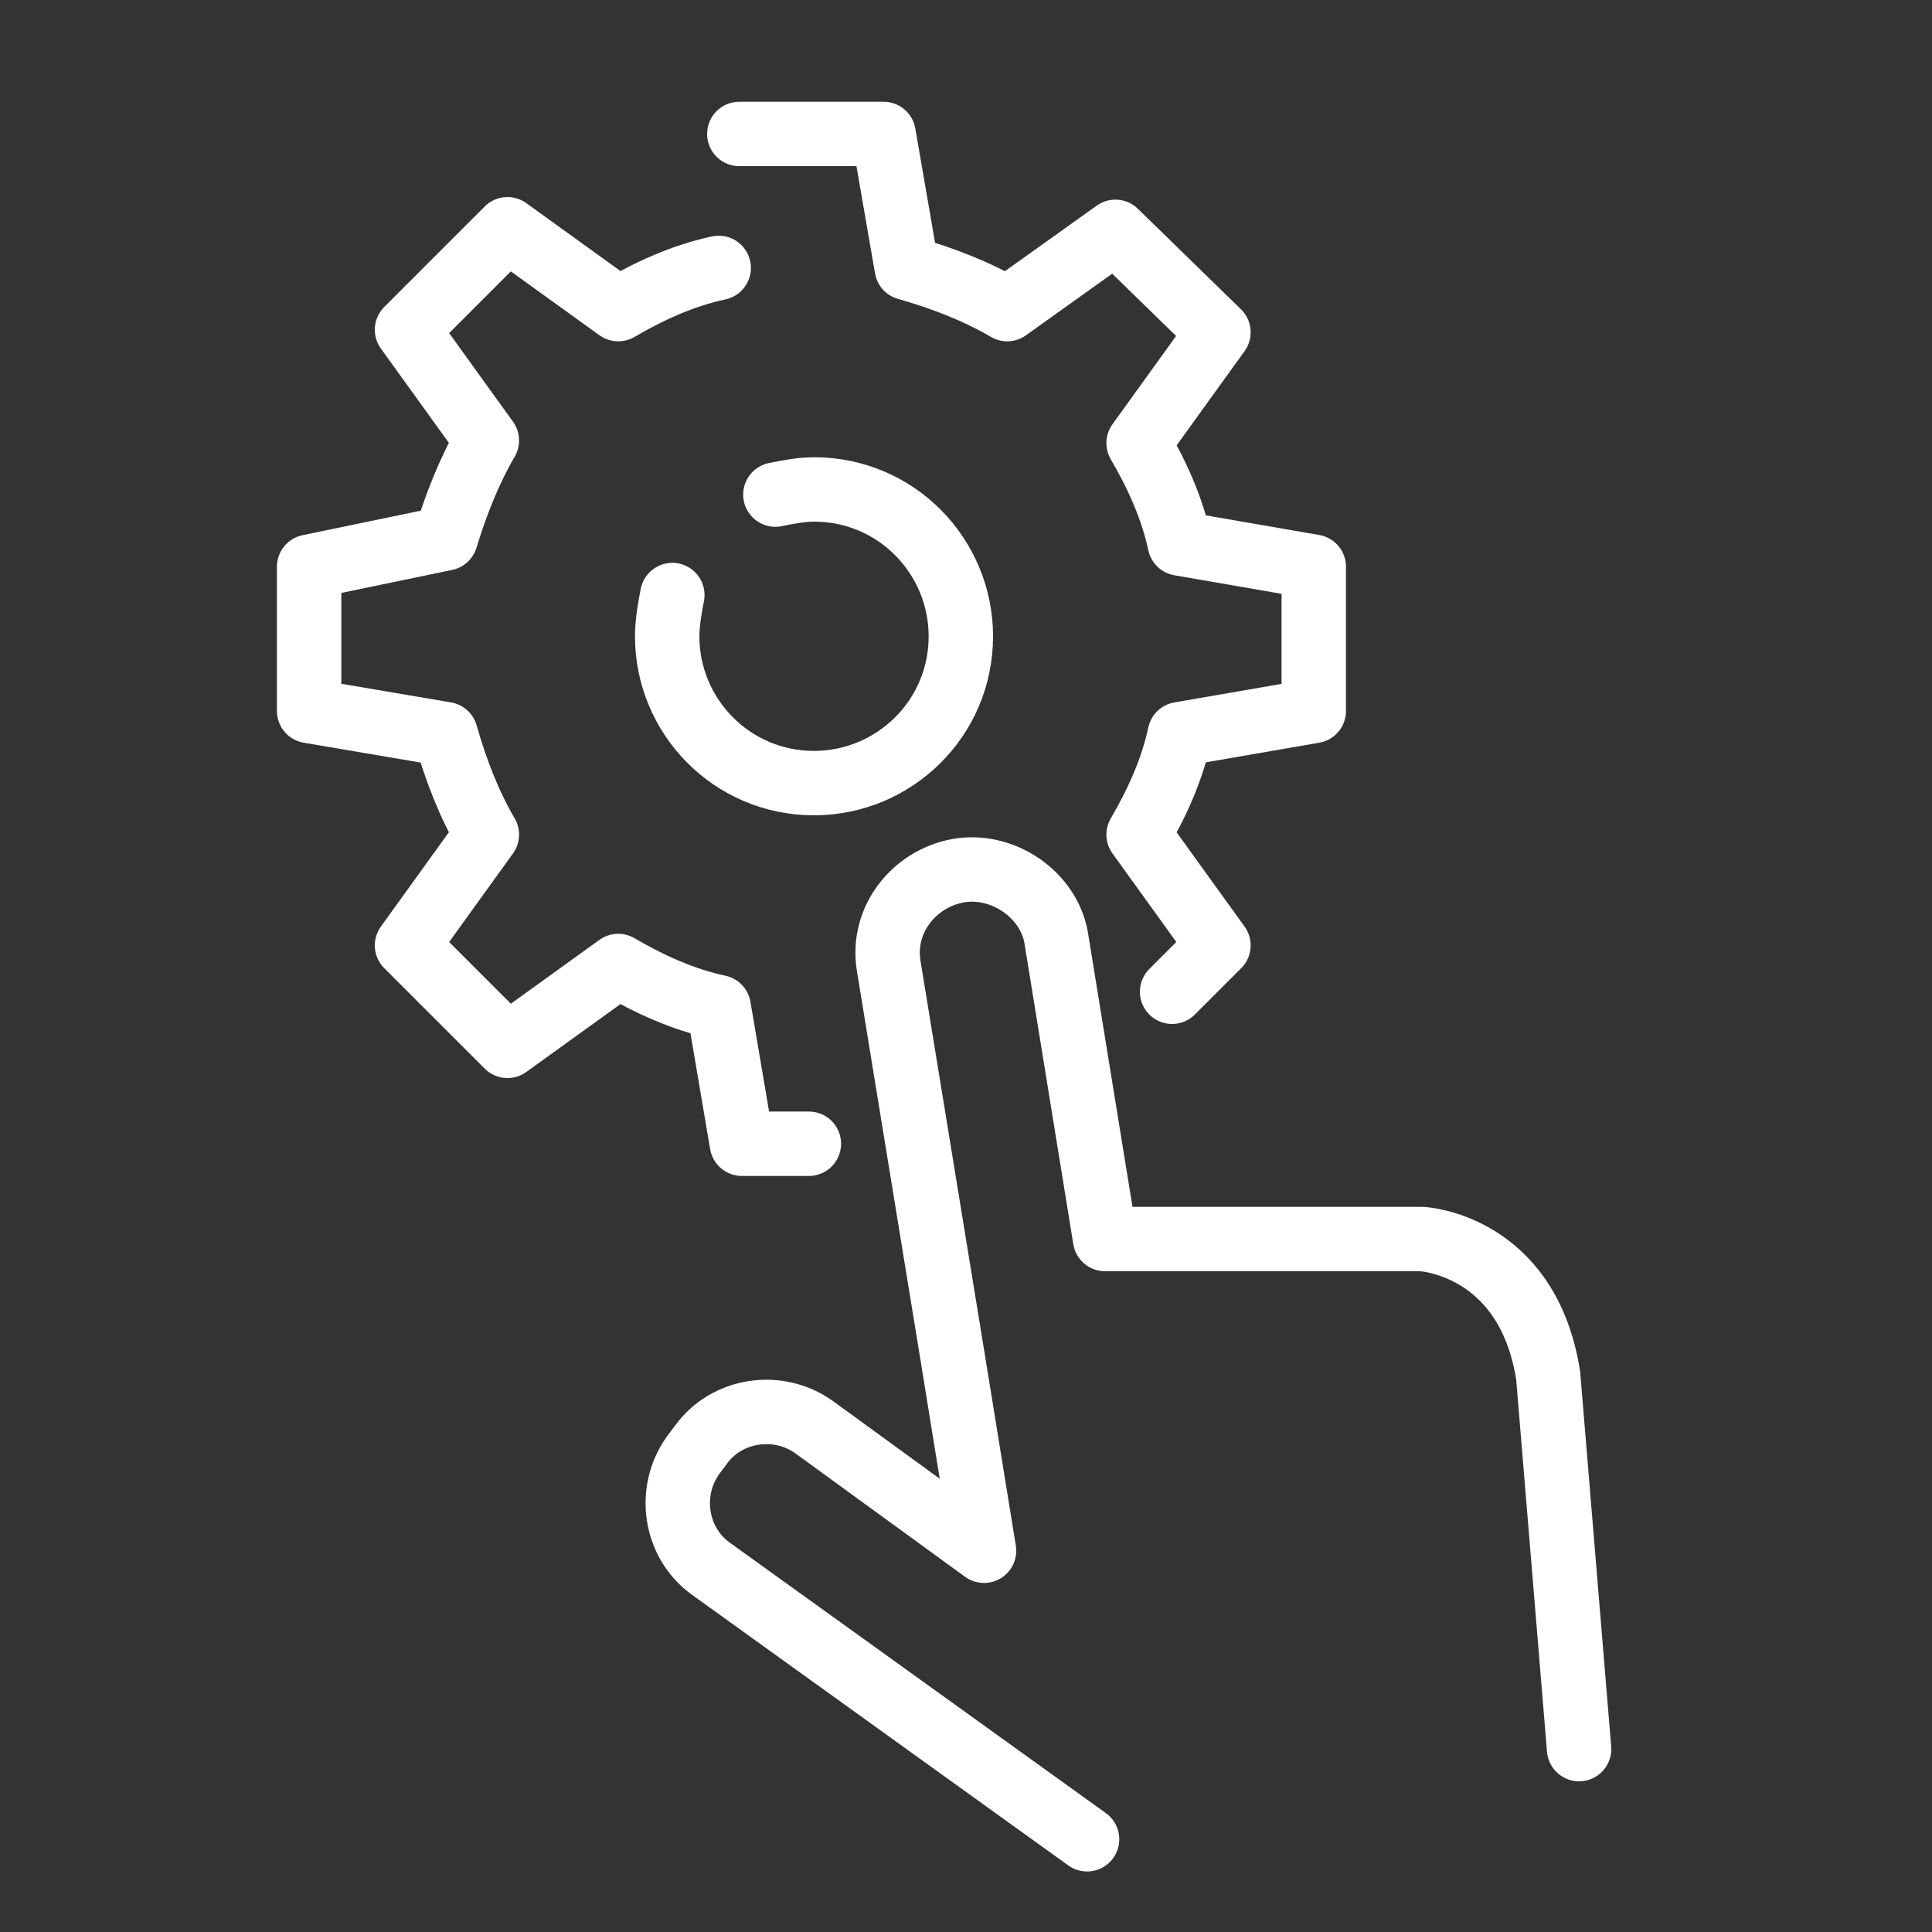
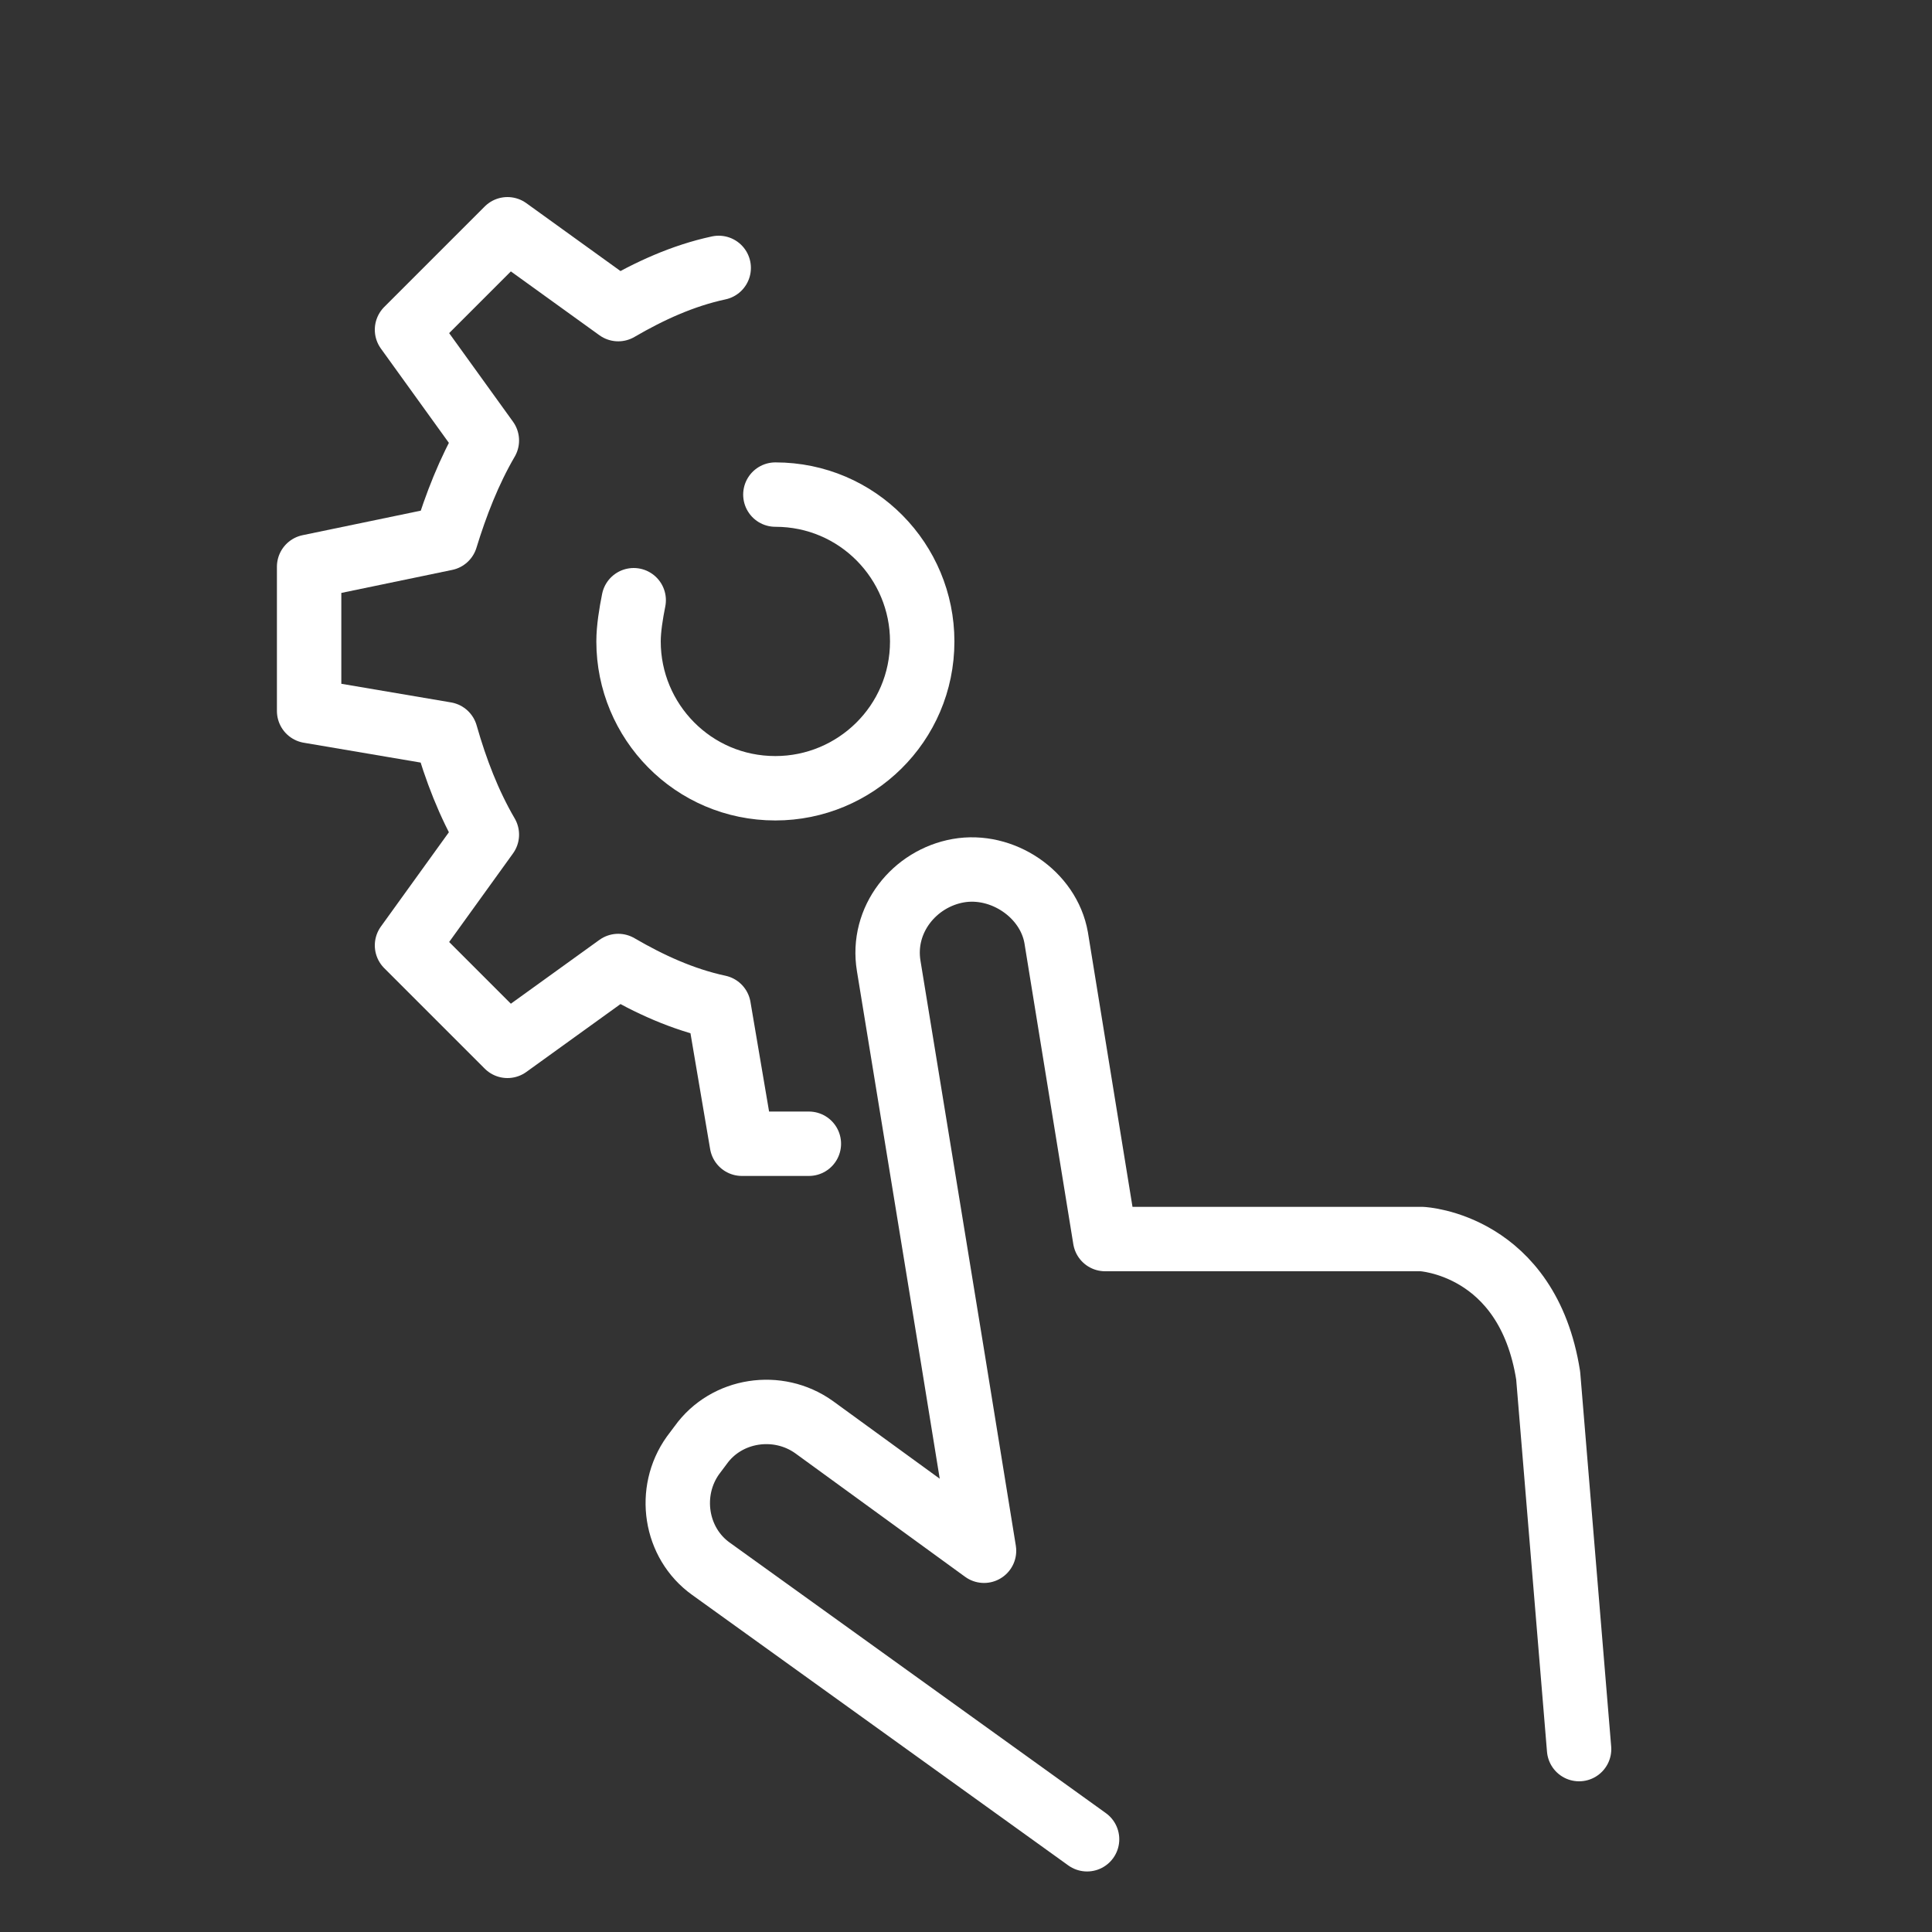
<svg xmlns="http://www.w3.org/2000/svg" version="1.1" id="Calque_1" x="0px" y="0px" viewBox="0 0 75 75" style="enable-background:new 0 0 75 75;" xml:space="preserve">
  <rect x="0" y="0" width="75" height="75" fill="#333333" stroke="none" />
  <style type="text/css">
	.st0{fill:none;stroke:#FFFFFF;stroke-width:2.5;stroke-linecap:round;stroke-linejoin:round;stroke-miterlimit:10;}
</style>
  <g>
    <path class="st0" d="M61.3,67.9l-1.2-14.5c-0.8-5.1-4.9-5.3-4.9-5.3H42.9L41,36.4c-0.3-1.7-2.1-2.9-3.8-2.6c-1.7,0.3-3,1.9-2.7,3.7   L37,52.8l1.2,7.4l-6.6-4.8c-1.4-1-3.4-0.7-4.4,0.7l-0.3,0.4c-1,1.4-0.7,3.4,0.7,4.4l14.6,10.5" />
    <g>
      <g>
        <g>
-           <path class="st0" d="M45.5,38.5l1.8-1.8l-3.1-4.3c0.7-1.2,1.3-2.5,1.6-3.9l5.2-0.9V22l-5.2-0.9c-0.3-1.4-0.9-2.7-1.6-3.9      l3.1-4.3l-4-3.9L39.1,12c-1.2-0.7-2.5-1.2-3.9-1.6l-0.9-5.2h-5.6" />
          <path class="st0" d="M27.9,10.4c-1.4,0.3-2.7,0.9-3.9,1.6l-4.3-3.1l-3.9,3.9l3.1,4.3c-0.7,1.2-1.2,2.5-1.6,3.8L12,22v5.6      l5.3,0.9c0.4,1.4,0.9,2.7,1.6,3.9l-3.1,4.3l3.9,3.9l4.3-3.1c1.2,0.7,2.5,1.3,3.9,1.6l0.9,5.3h2.6" />
        </g>
      </g>
-       <path class="st0" d="M30.1,19.2c0.5-0.1,1-0.2,1.5-0.2c3.2,0,5.7,2.6,5.7,5.7c0,3.2-2.6,5.7-5.7,5.7c-3.2,0-5.7-2.6-5.7-5.7    c0-0.5,0.1-1.1,0.2-1.6" />
+       <path class="st0" d="M30.1,19.2c3.2,0,5.7,2.6,5.7,5.7c0,3.2-2.6,5.7-5.7,5.7c-3.2,0-5.7-2.6-5.7-5.7    c0-0.5,0.1-1.1,0.2-1.6" />
    </g>
  </g>
</svg>